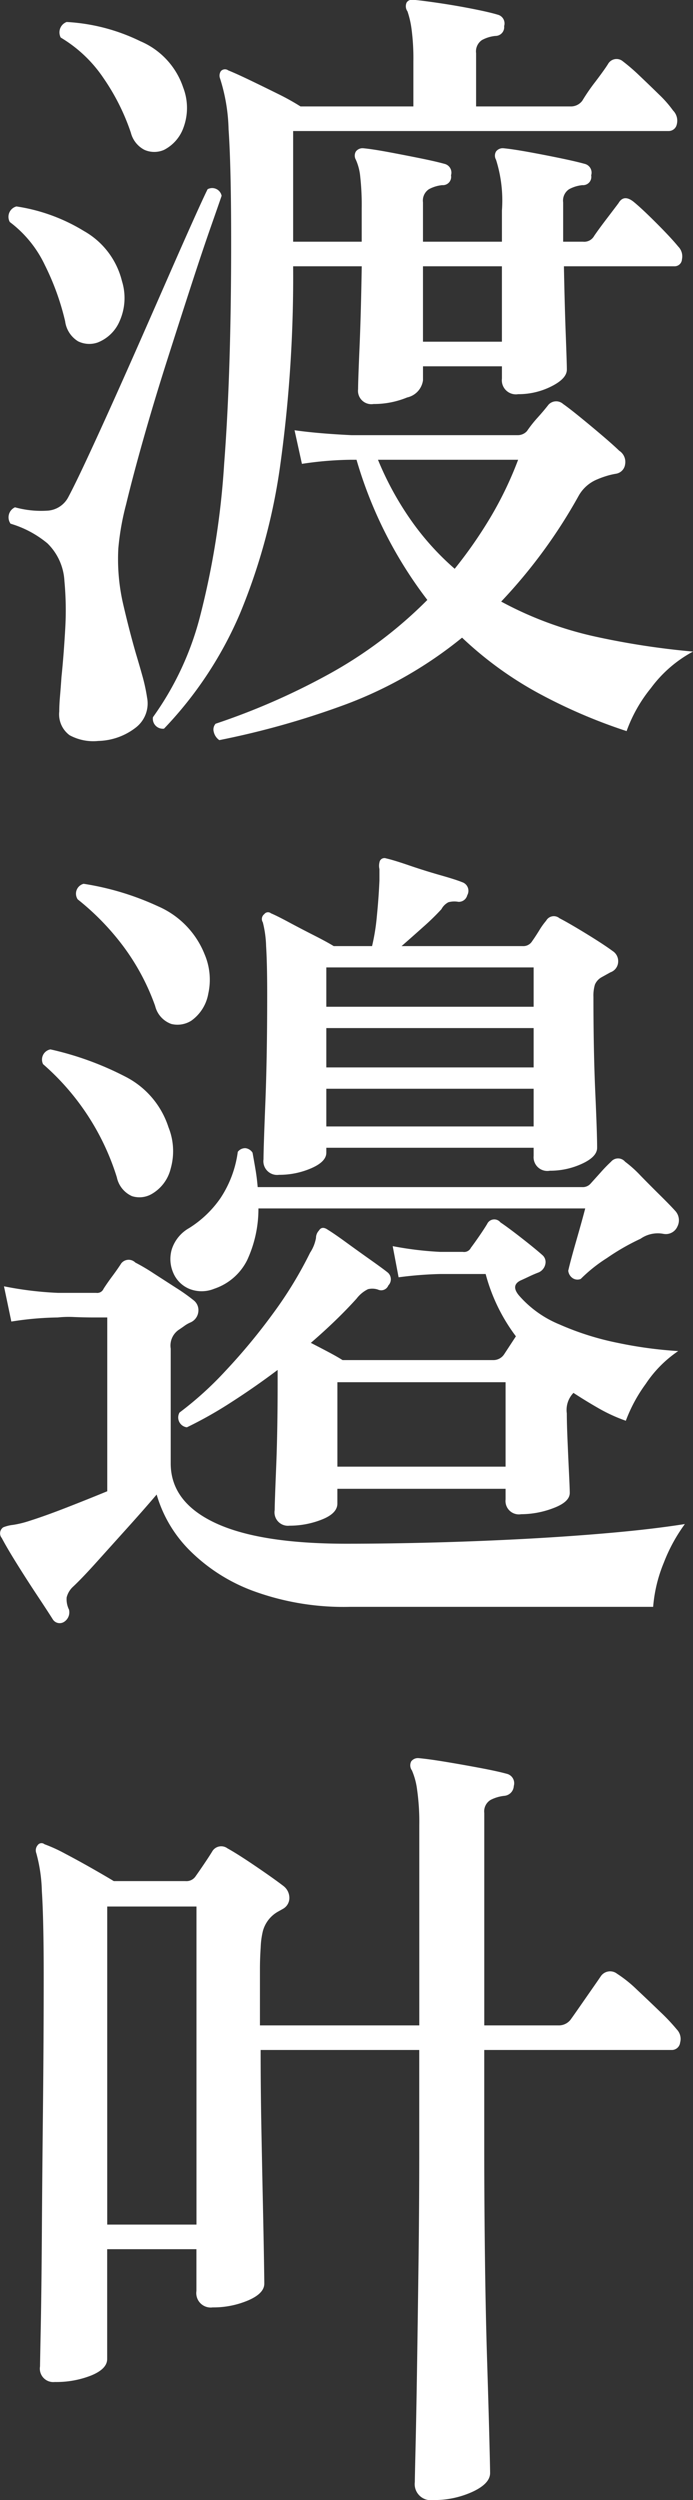
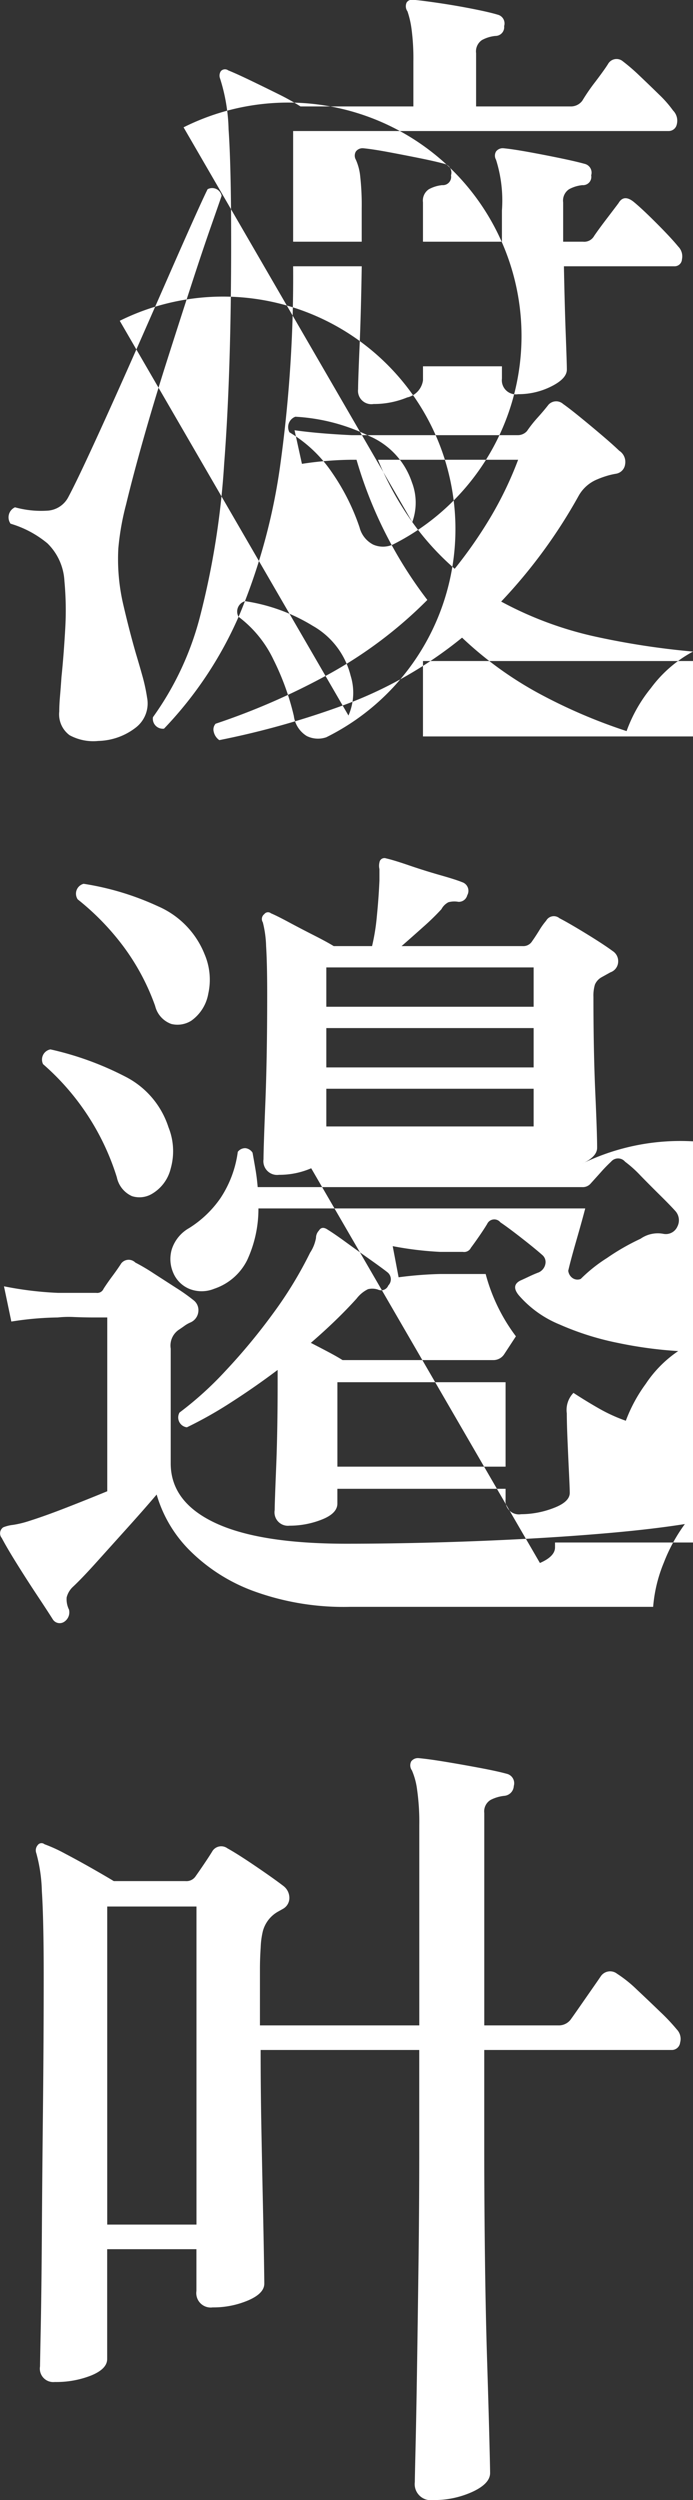
<svg xmlns="http://www.w3.org/2000/svg" width="63.406" height="228.719" viewBox="0 0 63.406 228.719">
  <rect x="0" y="0" width="63.406" height="228.719" fill="#333333" stroke="none" />
  <defs>
    <style>
      .cls-1 {
        fill: #fff;
        fill-rule: evenodd;
      }
    </style>
  </defs>
-   <path id="svg_mv_name01.svg" class="cls-1" d="M417.71,305.436a55.1,55.1,0,0,0,3.712-13.8,125.139,125.139,0,0,0,1.148-17.962h6.277q-0.067,4.275-.2,7.387t-0.135,3.863a1.224,1.224,0,0,0,1.417,1.35,7.964,7.964,0,0,0,3.072-.6,1.862,1.862,0,0,0,1.451-1.575v-1.275h7.222v1.125a1.287,1.287,0,0,0,1.485,1.425,6.66,6.66,0,0,0,3.038-.713q1.417-.711,1.417-1.537,0-.525-0.1-3.188t-0.169-6.262h10.125a0.671,0.671,0,0,0,.675-0.638,1.27,1.27,0,0,0-.337-1.162q-0.675-.825-2.025-2.175t-2.093-1.95q-0.878-.675-1.35.15-0.337.45-1.08,1.425T450.11,270.9a1.033,1.033,0,0,1-1.013.525h-1.822v-3.6a1.247,1.247,0,0,1,.54-1.2,3.2,3.2,0,0,1,1.215-.375,0.758,0.758,0,0,0,.81-0.9,0.826,0.826,0,0,0-.608-1.05q-0.81-.225-2.261-0.525t-2.9-.563q-1.452-.261-2.262-0.337a0.757,0.757,0,0,0-.675.3,0.745,0.745,0,0,0,0,.75,12.393,12.393,0,0,1,.54,4.65v2.85H434.45v-3.6a1.247,1.247,0,0,1,.54-1.2,3.2,3.2,0,0,1,1.215-.375,0.758,0.758,0,0,0,.81-0.9,0.826,0.826,0,0,0-.608-1.05q-0.81-.225-2.295-0.525t-2.9-.563q-1.417-.261-2.228-0.337a0.757,0.757,0,0,0-.675.3,0.745,0.745,0,0,0,0,.75,4.9,4.9,0,0,1,.4,1.537,23.377,23.377,0,0,1,.135,2.888v3.075H422.57V261.3h34.357a0.755,0.755,0,0,0,.743-0.6,1.322,1.322,0,0,0-.338-1.275,10.34,10.34,0,0,0-1.282-1.463q-0.878-.861-1.789-1.725a17.569,17.569,0,0,0-1.519-1.312,0.893,0.893,0,0,0-1.35.225q-0.27.45-1.147,1.612a17.819,17.819,0,0,0-1.215,1.763,1.3,1.3,0,0,1-1.08.525h-8.64v-4.875a1.247,1.247,0,0,1,.54-1.2,3.22,3.22,0,0,1,1.215-.375,0.8,0.8,0,0,0,.81-0.9,0.826,0.826,0,0,0-.608-1.05q-0.743-.225-2.261-0.525t-3.037-.525q-1.519-.225-2.329-0.3a0.628,0.628,0,0,0-.675.225,0.8,0.8,0,0,0,.067.825,8.436,8.436,0,0,1,.372,1.612,20.434,20.434,0,0,1,.168,2.963v4.125H423.245a21.882,21.882,0,0,0-2.093-1.163q-1.282-.636-2.531-1.237t-1.991-.9a0.5,0.5,0,0,0-.675.075,0.738,0.738,0,0,0-.068.675,16.527,16.527,0,0,1,.777,4.65q0.236,3.375.236,10.35,0,11.925-.641,20.25a74.341,74.341,0,0,1-2.194,13.912,27.517,27.517,0,0,1-4.32,9.263,0.912,0.912,0,0,0,1.012,1.05A35.189,35.189,0,0,0,417.71,305.436Zm9.754,8.288a37.793,37.793,0,0,0,10.563-6.075,33.233,33.233,0,0,0,6.953,5.062,48.84,48.84,0,0,0,8.1,3.488,13.4,13.4,0,0,1,2.227-3.938,11.6,11.6,0,0,1,3.848-3.337,71.173,71.173,0,0,1-8.843-1.35,33,33,0,0,1-8.707-3.225,47.745,47.745,0,0,0,7.087-9.675,3.439,3.439,0,0,1,1.688-1.5,7.919,7.919,0,0,1,.81-0.3,6.445,6.445,0,0,1,.945-0.225,1,1,0,0,0,.81-0.863,1.216,1.216,0,0,0-.54-1.237q-0.541-.525-1.553-1.388t-2.025-1.687q-1.013-.825-1.552-1.2a0.949,0.949,0,0,0-1.35.075q-0.405.525-.979,1.162a11.445,11.445,0,0,0-.979,1.238,1.124,1.124,0,0,1-.877.375H427.9q-3.1-.15-5.2-0.45l0.675,3.075a31.8,31.8,0,0,1,4.522-.375h0.473a38.938,38.938,0,0,0,6.48,12.825,39.645,39.645,0,0,1-9.146,6.862,62.759,62.759,0,0,1-10.227,4.463,0.794,0.794,0,0,0-.168.75,1.261,1.261,0,0,0,.506.75A76.087,76.087,0,0,0,427.464,313.724Zm-19.272,2.137a2.788,2.788,0,0,0,1.013-2.737,16.212,16.212,0,0,0-.4-1.875q-0.27-.975-0.608-2.1-0.608-2.1-1.181-4.575a18.291,18.291,0,0,1-.439-5.1,23.954,23.954,0,0,1,.709-4.013q0.641-2.661,1.62-6.112t2.126-7.05q1.147-3.6,2.194-6.825t1.823-5.438q0.775-2.211.978-2.812a0.881,0.881,0,0,0-1.282-.6q-0.339.675-1.249,2.7t-2.126,4.8q-1.215,2.775-2.6,5.925t-2.7,6.075q-1.315,2.925-2.4,5.25t-1.688,3.45a2.307,2.307,0,0,1-1.788,1.2,8.946,8.946,0,0,1-3.072-.3,1.007,1.007,0,0,0-.405,1.5,9.457,9.457,0,0,1,3.375,1.8,5.194,5.194,0,0,1,1.553,3.45,29.183,29.183,0,0,1,.067,4.462q-0.135,2.363-.337,4.313-0.067.974-.135,1.762t-0.068,1.388a2.375,2.375,0,0,0,.945,2.175,4.529,4.529,0,0,0,2.633.525A5.808,5.808,0,0,0,408.192,315.861Zm25.279-18.787a28.411,28.411,0,0,1-3.139-5.7h12.825a33.166,33.166,0,0,1-2.565,5.325,40.908,40.908,0,0,1-3.24,4.65A24.612,24.612,0,0,1,433.471,297.074Zm-20.925-36.113a5.183,5.183,0,0,0-.034-3.637,7.015,7.015,0,0,0-3.915-4.238,17.493,17.493,0,0,0-6.75-1.762,1.014,1.014,0,0,0-.54,1.425,12.282,12.282,0,0,1,3.915,3.712,20.008,20.008,0,0,1,2.5,4.988,2.446,2.446,0,0,0,1.249,1.575,2.223,2.223,0,0,0,1.788,0A3.673,3.673,0,0,0,412.546,260.961Zm-5.839,17.7a5.2,5.2,0,0,0,.2-3.637,7.245,7.245,0,0,0-3.476-4.575,16.489,16.489,0,0,0-6.177-2.25,0.982,0.982,0,0,0-.607,1.425,10.578,10.578,0,0,1,3.206,3.937,23.389,23.389,0,0,1,1.856,5.138,2.53,2.53,0,0,0,1.182,1.837,2.321,2.321,0,0,0,1.788.113A3.615,3.615,0,0,0,406.707,278.661Zm27.743-4.987h7.222v6.9H434.45v-6.9Zm-10.226,82.519q1.383-.6,1.383-1.425v-0.45h18.968v0.75a1.256,1.256,0,0,0,1.485,1.35A6.92,6.92,0,0,0,449,355.78q1.383-.636,1.384-1.462,0-1.275-.169-5.063t-0.169-8.737a3.527,3.527,0,0,1,.135-1.125,1.4,1.4,0,0,1,.608-0.675l0.81-.45a1.055,1.055,0,0,0,.709-0.938,1.1,1.1,0,0,0-.507-1.012q-0.81-.6-2.4-1.575t-2.464-1.425a0.8,0.8,0,0,0-1.215.225,6.51,6.51,0,0,0-.641.9q-0.372.6-.641,0.975a0.945,0.945,0,0,1-.878.45h-11.07q0.945-.825,1.992-1.763a22.167,22.167,0,0,0,1.653-1.612,1.511,1.511,0,0,1,.642-0.638,2.053,2.053,0,0,1,.911-0.037,0.793,0.793,0,0,0,.81-0.6,0.829,0.829,0,0,0-.473-1.2q-0.54-.225-1.991-0.638t-2.869-.9q-1.417-.486-2.092-0.637a0.456,0.456,0,0,0-.608.375,1.269,1.269,0,0,0,0,.6v1.05q-0.067,1.575-.236,3.262a19,19,0,0,1-.439,2.738h-3.51q-0.607-.375-1.788-0.975t-2.3-1.2q-1.114-.6-1.654-0.825a0.421,0.421,0,0,0-.608.075,0.563,0.563,0,0,0-.135.75,9.772,9.772,0,0,1,.3,2.175q0.1,1.575.1,4.425,0,5.7-.168,9.9t-0.169,5.175a1.256,1.256,0,0,0,1.417,1.425A7.307,7.307,0,0,0,424.224,356.193ZM425.2,388.33q1.418-.562,1.418-1.462v-1.35h15.39v0.975a1.224,1.224,0,0,0,1.417,1.35,8.334,8.334,0,0,0,2.97-.563q1.485-.562,1.485-1.387,0-.375-0.067-1.763t-0.135-3q-0.068-1.611-.068-2.512a2.251,2.251,0,0,1,.608-1.875q1.147,0.75,2.329,1.425a14.871,14.871,0,0,0,2.463,1.125,13.926,13.926,0,0,1,1.823-3.375,10.873,10.873,0,0,1,2.97-3,38.078,38.078,0,0,1-5.535-.75,25.756,25.756,0,0,1-5.333-1.688,9.863,9.863,0,0,1-3.712-2.662q-0.744-.9.135-1.35,0.337-.15.81-0.375t0.877-.375a1.069,1.069,0,0,0,.608-0.788,0.838,0.838,0,0,0-.27-0.787q-0.675-.6-1.924-1.575t-1.924-1.425a0.717,0.717,0,0,0-1.215.15q-0.27.45-.708,1.087t-0.777,1.088a0.688,0.688,0,0,1-.742.375H436a30.936,30.936,0,0,1-4.32-.525l0.54,2.85a35.183,35.183,0,0,1,3.78-.3h4.185a16.473,16.473,0,0,0,2.768,5.7l-1.08,1.65a1.176,1.176,0,0,1-.945.525H427.092q-0.472-.3-1.248-0.713t-1.654-.862q1.215-1.05,2.261-2.063t1.924-1.987a2.938,2.938,0,0,1,1.046-.863,1.645,1.645,0,0,1,.911.038,0.7,0.7,0,0,0,.945-0.375,0.814,0.814,0,0,0-.067-1.2q-0.473-.375-1.586-1.163t-2.194-1.575q-1.08-.788-1.688-1.162-0.54-.375-0.81.075a0.983,0.983,0,0,0-.27.675,3.577,3.577,0,0,1-.54,1.35,36.651,36.651,0,0,1-3.408,5.587,54.875,54.875,0,0,1-4.32,5.213,31.194,31.194,0,0,1-4.219,3.825,0.907,0.907,0,0,0,.675,1.35,37.056,37.056,0,0,0,4.05-2.288q2.16-1.386,4.252-2.962v1.275q0,4.35-.135,7.65t-0.135,3.9a1.227,1.227,0,0,0,1.35,1.425A7.98,7.98,0,0,0,425.2,388.33Zm-23.152,8.213a2.153,2.153,0,0,1-.2-1.088,1.98,1.98,0,0,1,.54-0.937q0.81-.751,2.16-2.25l2.869-3.188q1.519-1.687,2.666-3.037a11.906,11.906,0,0,0,2.937,5.025,16.105,16.105,0,0,0,5.872,3.787,24.035,24.035,0,0,0,8.876,1.463H455.51a13.314,13.314,0,0,1,.979-4.05,15.186,15.186,0,0,1,1.923-3.525q-2.835.45-6.581,0.787t-7.931.563q-4.187.225-8.4,0.337t-8.066.113q-7.965,0-12.015-1.913t-4.05-5.437v-10.5a1.749,1.749,0,0,1,.742-1.725q0.337-.225.54-0.375a2.892,2.892,0,0,1,.54-0.3,1.211,1.211,0,0,0,.709-1.013,1.143,1.143,0,0,0-.439-1.012,17.03,17.03,0,0,0-1.586-1.125l-2.092-1.35a18.065,18.065,0,0,0-1.654-.975,0.86,0.86,0,0,0-1.283.075q-0.337.525-.81,1.162t-0.81,1.163a0.628,0.628,0,0,1-.675.375h-3.51a31.658,31.658,0,0,1-4.927-.6l0.675,3.225a28.748,28.748,0,0,1,4.252-.375,9.286,9.286,0,0,1,1.519-.038q0.978,0.039,1.856.038h1.148v15.9q-1.822.75-3.746,1.5t-3.342,1.2a9.311,9.311,0,0,1-1.518.375,3.378,3.378,0,0,0-.912.225,0.667,0.667,0,0,0-.135.975q0.473,0.9,1.384,2.362t1.856,2.888q0.945,1.424,1.418,2.175a0.743,0.743,0,0,0,1.08.225,1.032,1.032,0,0,0,.405-1.125h0Zm16.335-31.988a11.136,11.136,0,0,0,1.012-4.687h29.9q-0.27,1.05-.81,2.925t-0.743,2.775a0.935,0.935,0,0,0,.4.675,0.781,0.781,0,0,0,.743.075,13.859,13.859,0,0,1,2.4-1.913,20.679,20.679,0,0,1,3.071-1.762,2.747,2.747,0,0,1,2.093-.45,1.154,1.154,0,0,0,1.282-.675,1.262,1.262,0,0,0-.2-1.425q-0.473-.525-1.384-1.425t-1.789-1.8a10.789,10.789,0,0,0-1.417-1.275,0.836,0.836,0,0,0-1.283,0,13.355,13.355,0,0,0-.945.975l-0.945,1.05a0.949,0.949,0,0,1-.742.3h-29.7q-0.067-.825-0.2-1.613t-0.27-1.537a0.9,0.9,0,0,0-.641-0.413,0.842,0.842,0,0,0-.709.338,10.043,10.043,0,0,1-1.586,4.237,9.807,9.807,0,0,1-2.869,2.738,3.433,3.433,0,0,0-1.586,1.95,3.157,3.157,0,0,0,.135,2.137,2.741,2.741,0,0,0,1.451,1.463,3.029,3.029,0,0,0,2.295,0A5.211,5.211,0,0,0,418.385,364.555Zm8.235,11.213h15.39v7.725H426.62v-7.725ZM411.365,356.23a5.849,5.849,0,0,0-.2-3.787,7.917,7.917,0,0,0-3.982-4.65,28.252,28.252,0,0,0-6.818-2.475,0.948,0.948,0,0,0-.675,1.35,22.623,22.623,0,0,1,6.75,10.35,2.431,2.431,0,0,0,1.384,1.725,2.244,2.244,0,0,0,1.856-.225A3.681,3.681,0,0,0,411.365,356.23Zm3.442-16.012a5.926,5.926,0,0,0-.337-3.6,8.006,8.006,0,0,0-4.253-4.388,25.448,25.448,0,0,0-6.817-2.062,0.934,0.934,0,0,0-.54,1.425,23.3,23.3,0,0,1,4.185,4.312,20.779,20.779,0,0,1,2.9,5.438,2.332,2.332,0,0,0,1.485,1.65,2.366,2.366,0,0,0,1.823-.3A3.845,3.845,0,0,0,414.807,340.218Zm10.8,3.15h18.968v3.6H425.607v-3.6Zm0-5.55h18.968v3.6H425.607v-3.6Zm0,11.1h18.968v3.45H425.607v-3.45Zm13.365,128.366q1.62-.75,1.62-1.725,0-.375-0.067-3.075t-0.2-6.975q-0.135-4.275-.2-9.3t-0.068-9.975v-9.375H457.2a0.763,0.763,0,0,0,.777-0.675,1.25,1.25,0,0,0-.3-1.2,17.994,17.994,0,0,0-1.519-1.612q-1.047-1.012-2.126-2.025a11.832,11.832,0,0,0-1.823-1.463,1.031,1.031,0,0,0-1.485.225q-0.2.3-.776,1.125l-1.147,1.65q-0.574.827-.844,1.2a1.363,1.363,0,0,1-1.148.525h-6.75V415.184a1.225,1.225,0,0,1,.574-1.2,3.544,3.544,0,0,1,1.249-.375,0.947,0.947,0,0,0,.877-0.9,0.888,0.888,0,0,0-.675-1.125q-0.81-.225-2.4-0.525t-3.172-.562q-1.587-.262-2.464-0.338a0.757,0.757,0,0,0-.675.3,0.792,0.792,0,0,0,.067.825,6.488,6.488,0,0,1,.473,1.763,21.03,21.03,0,0,1,.2,3.262v18.3h-14.58v-5.175q0-.9.068-1.95a7.458,7.458,0,0,1,.2-1.5,2.907,2.907,0,0,1,1.418-1.8l0.4-.225a1.141,1.141,0,0,0,.607-1.012,1.372,1.372,0,0,0-.54-1.088q-0.877-.675-2.531-1.8t-2.6-1.65a0.955,0.955,0,0,0-1.35.225q-0.27.45-.776,1.2c-0.337.5-.6,0.876-0.776,1.125a1.012,1.012,0,0,1-.945.45h-6.548q-0.742-.45-1.991-1.162t-2.464-1.35a14.084,14.084,0,0,0-1.89-.863,0.42,0.42,0,0,0-.607.075,0.733,0.733,0,0,0-.135.75,14.255,14.255,0,0,1,.506,3.45q0.168,2.551.169,7.65,0,6.151-.068,12.375t-0.1,11.4q-0.035,5.175-.1,8.438t-0.068,3.637a1.227,1.227,0,0,0,1.35,1.425,8.675,8.675,0,0,0,3.342-.6q1.451-.6,1.451-1.5v-10.05h8.167v3.825a1.319,1.319,0,0,0,1.485,1.5,8.127,8.127,0,0,0,3.24-.637q1.485-.636,1.485-1.538,0-.373-0.033-2.4t-0.1-5.137q-0.067-3.111-.135-6.75t-0.067-7.088h14.512v9.3q0,5.026-.067,10.2t-0.135,9.6q-0.068,4.427-.135,7.238t-0.068,3.187a1.476,1.476,0,0,0,1.688,1.65A8.41,8.41,0,0,0,438.972,477.284Zm-33.412-53.55h8.167v29.1H405.56v-29.1Z" transform="translate(-395.75 -249.312)" />
+   <path id="svg_mv_name01.svg" class="cls-1" d="M417.71,305.436a55.1,55.1,0,0,0,3.712-13.8,125.139,125.139,0,0,0,1.148-17.962h6.277q-0.067,4.275-.2,7.387t-0.135,3.863a1.224,1.224,0,0,0,1.417,1.35,7.964,7.964,0,0,0,3.072-.6,1.862,1.862,0,0,0,1.451-1.575v-1.275h7.222v1.125a1.287,1.287,0,0,0,1.485,1.425,6.66,6.66,0,0,0,3.038-.713q1.417-.711,1.417-1.537,0-.525-0.1-3.188t-0.169-6.262h10.125a0.671,0.671,0,0,0,.675-0.638,1.27,1.27,0,0,0-.337-1.162q-0.675-.825-2.025-2.175t-2.093-1.95q-0.878-.675-1.35.15-0.337.45-1.08,1.425T450.11,270.9a1.033,1.033,0,0,1-1.013.525h-1.822v-3.6a1.247,1.247,0,0,1,.54-1.2,3.2,3.2,0,0,1,1.215-.375,0.758,0.758,0,0,0,.81-0.9,0.826,0.826,0,0,0-.608-1.05q-0.81-.225-2.261-0.525t-2.9-.563q-1.452-.261-2.262-0.337a0.757,0.757,0,0,0-.675.3,0.745,0.745,0,0,0,0,.75,12.393,12.393,0,0,1,.54,4.65v2.85H434.45v-3.6a1.247,1.247,0,0,1,.54-1.2,3.2,3.2,0,0,1,1.215-.375,0.758,0.758,0,0,0,.81-0.9,0.826,0.826,0,0,0-.608-1.05q-0.81-.225-2.295-0.525t-2.9-.563q-1.417-.261-2.228-0.337a0.757,0.757,0,0,0-.675.3,0.745,0.745,0,0,0,0,.75,4.9,4.9,0,0,1,.4,1.537,23.377,23.377,0,0,1,.135,2.888v3.075H422.57V261.3h34.357a0.755,0.755,0,0,0,.743-0.6,1.322,1.322,0,0,0-.338-1.275,10.34,10.34,0,0,0-1.282-1.463q-0.878-.861-1.789-1.725a17.569,17.569,0,0,0-1.519-1.312,0.893,0.893,0,0,0-1.35.225q-0.27.45-1.147,1.612a17.819,17.819,0,0,0-1.215,1.763,1.3,1.3,0,0,1-1.08.525h-8.64v-4.875a1.247,1.247,0,0,1,.54-1.2,3.22,3.22,0,0,1,1.215-.375,0.8,0.8,0,0,0,.81-0.9,0.826,0.826,0,0,0-.608-1.05q-0.743-.225-2.261-0.525t-3.037-.525q-1.519-.225-2.329-0.3a0.628,0.628,0,0,0-.675.225,0.8,0.8,0,0,0,.067.825,8.436,8.436,0,0,1,.372,1.612,20.434,20.434,0,0,1,.168,2.963v4.125H423.245a21.882,21.882,0,0,0-2.093-1.163q-1.282-.636-2.531-1.237t-1.991-.9a0.5,0.5,0,0,0-.675.075,0.738,0.738,0,0,0-.068.675,16.527,16.527,0,0,1,.777,4.65q0.236,3.375.236,10.35,0,11.925-.641,20.25a74.341,74.341,0,0,1-2.194,13.912,27.517,27.517,0,0,1-4.32,9.263,0.912,0.912,0,0,0,1.012,1.05A35.189,35.189,0,0,0,417.71,305.436Zm9.754,8.288a37.793,37.793,0,0,0,10.563-6.075,33.233,33.233,0,0,0,6.953,5.062,48.84,48.84,0,0,0,8.1,3.488,13.4,13.4,0,0,1,2.227-3.938,11.6,11.6,0,0,1,3.848-3.337,71.173,71.173,0,0,1-8.843-1.35,33,33,0,0,1-8.707-3.225,47.745,47.745,0,0,0,7.087-9.675,3.439,3.439,0,0,1,1.688-1.5,7.919,7.919,0,0,1,.81-0.3,6.445,6.445,0,0,1,.945-0.225,1,1,0,0,0,.81-0.863,1.216,1.216,0,0,0-.54-1.237q-0.541-.525-1.553-1.388t-2.025-1.687q-1.013-.825-1.552-1.2a0.949,0.949,0,0,0-1.35.075q-0.405.525-.979,1.162a11.445,11.445,0,0,0-.979,1.238,1.124,1.124,0,0,1-.877.375H427.9q-3.1-.15-5.2-0.45l0.675,3.075a31.8,31.8,0,0,1,4.522-.375h0.473a38.938,38.938,0,0,0,6.48,12.825,39.645,39.645,0,0,1-9.146,6.862,62.759,62.759,0,0,1-10.227,4.463,0.794,0.794,0,0,0-.168.75,1.261,1.261,0,0,0,.506.75A76.087,76.087,0,0,0,427.464,313.724Zm-19.272,2.137a2.788,2.788,0,0,0,1.013-2.737,16.212,16.212,0,0,0-.4-1.875q-0.27-.975-0.608-2.1-0.608-2.1-1.181-4.575a18.291,18.291,0,0,1-.439-5.1,23.954,23.954,0,0,1,.709-4.013q0.641-2.661,1.62-6.112t2.126-7.05q1.147-3.6,2.194-6.825t1.823-5.438q0.775-2.211.978-2.812a0.881,0.881,0,0,0-1.282-.6q-0.339.675-1.249,2.7t-2.126,4.8q-1.215,2.775-2.6,5.925t-2.7,6.075q-1.315,2.925-2.4,5.25t-1.688,3.45a2.307,2.307,0,0,1-1.788,1.2,8.946,8.946,0,0,1-3.072-.3,1.007,1.007,0,0,0-.405,1.5,9.457,9.457,0,0,1,3.375,1.8,5.194,5.194,0,0,1,1.553,3.45,29.183,29.183,0,0,1,.067,4.462q-0.135,2.363-.337,4.313-0.067.974-.135,1.762t-0.068,1.388a2.375,2.375,0,0,0,.945,2.175,4.529,4.529,0,0,0,2.633.525A5.808,5.808,0,0,0,408.192,315.861Zm25.279-18.787a28.411,28.411,0,0,1-3.139-5.7h12.825a33.166,33.166,0,0,1-2.565,5.325,40.908,40.908,0,0,1-3.24,4.65A24.612,24.612,0,0,1,433.471,297.074Za5.183,5.183,0,0,0-.034-3.637,7.015,7.015,0,0,0-3.915-4.238,17.493,17.493,0,0,0-6.75-1.762,1.014,1.014,0,0,0-.54,1.425,12.282,12.282,0,0,1,3.915,3.712,20.008,20.008,0,0,1,2.5,4.988,2.446,2.446,0,0,0,1.249,1.575,2.223,2.223,0,0,0,1.788,0A3.673,3.673,0,0,0,412.546,260.961Zm-5.839,17.7a5.2,5.2,0,0,0,.2-3.637,7.245,7.245,0,0,0-3.476-4.575,16.489,16.489,0,0,0-6.177-2.25,0.982,0.982,0,0,0-.607,1.425,10.578,10.578,0,0,1,3.206,3.937,23.389,23.389,0,0,1,1.856,5.138,2.53,2.53,0,0,0,1.182,1.837,2.321,2.321,0,0,0,1.788.113A3.615,3.615,0,0,0,406.707,278.661Zm27.743-4.987h7.222v6.9H434.45v-6.9Zm-10.226,82.519q1.383-.6,1.383-1.425v-0.45h18.968v0.75a1.256,1.256,0,0,0,1.485,1.35A6.92,6.92,0,0,0,449,355.78q1.383-.636,1.384-1.462,0-1.275-.169-5.063t-0.169-8.737a3.527,3.527,0,0,1,.135-1.125,1.4,1.4,0,0,1,.608-0.675l0.81-.45a1.055,1.055,0,0,0,.709-0.938,1.1,1.1,0,0,0-.507-1.012q-0.81-.6-2.4-1.575t-2.464-1.425a0.8,0.8,0,0,0-1.215.225,6.51,6.51,0,0,0-.641.9q-0.372.6-.641,0.975a0.945,0.945,0,0,1-.878.45h-11.07q0.945-.825,1.992-1.763a22.167,22.167,0,0,0,1.653-1.612,1.511,1.511,0,0,1,.642-0.638,2.053,2.053,0,0,1,.911-0.037,0.793,0.793,0,0,0,.81-0.6,0.829,0.829,0,0,0-.473-1.2q-0.54-.225-1.991-0.638t-2.869-.9q-1.417-.486-2.092-0.637a0.456,0.456,0,0,0-.608.375,1.269,1.269,0,0,0,0,.6v1.05q-0.067,1.575-.236,3.262a19,19,0,0,1-.439,2.738h-3.51q-0.607-.375-1.788-0.975t-2.3-1.2q-1.114-.6-1.654-0.825a0.421,0.421,0,0,0-.608.075,0.563,0.563,0,0,0-.135.75,9.772,9.772,0,0,1,.3,2.175q0.1,1.575.1,4.425,0,5.7-.168,9.9t-0.169,5.175a1.256,1.256,0,0,0,1.417,1.425A7.307,7.307,0,0,0,424.224,356.193ZM425.2,388.33q1.418-.562,1.418-1.462v-1.35h15.39v0.975a1.224,1.224,0,0,0,1.417,1.35,8.334,8.334,0,0,0,2.97-.563q1.485-.562,1.485-1.387,0-.375-0.067-1.763t-0.135-3q-0.068-1.611-.068-2.512a2.251,2.251,0,0,1,.608-1.875q1.147,0.75,2.329,1.425a14.871,14.871,0,0,0,2.463,1.125,13.926,13.926,0,0,1,1.823-3.375,10.873,10.873,0,0,1,2.97-3,38.078,38.078,0,0,1-5.535-.75,25.756,25.756,0,0,1-5.333-1.688,9.863,9.863,0,0,1-3.712-2.662q-0.744-.9.135-1.35,0.337-.15.81-0.375t0.877-.375a1.069,1.069,0,0,0,.608-0.788,0.838,0.838,0,0,0-.27-0.787q-0.675-.6-1.924-1.575t-1.924-1.425a0.717,0.717,0,0,0-1.215.15q-0.27.45-.708,1.087t-0.777,1.088a0.688,0.688,0,0,1-.742.375H436a30.936,30.936,0,0,1-4.32-.525l0.54,2.85a35.183,35.183,0,0,1,3.78-.3h4.185a16.473,16.473,0,0,0,2.768,5.7l-1.08,1.65a1.176,1.176,0,0,1-.945.525H427.092q-0.472-.3-1.248-0.713t-1.654-.862q1.215-1.05,2.261-2.063t1.924-1.987a2.938,2.938,0,0,1,1.046-.863,1.645,1.645,0,0,1,.911.038,0.7,0.7,0,0,0,.945-0.375,0.814,0.814,0,0,0-.067-1.2q-0.473-.375-1.586-1.163t-2.194-1.575q-1.08-.788-1.688-1.162-0.54-.375-0.81.075a0.983,0.983,0,0,0-.27.675,3.577,3.577,0,0,1-.54,1.35,36.651,36.651,0,0,1-3.408,5.587,54.875,54.875,0,0,1-4.32,5.213,31.194,31.194,0,0,1-4.219,3.825,0.907,0.907,0,0,0,.675,1.35,37.056,37.056,0,0,0,4.05-2.288q2.16-1.386,4.252-2.962v1.275q0,4.35-.135,7.65t-0.135,3.9a1.227,1.227,0,0,0,1.35,1.425A7.98,7.98,0,0,0,425.2,388.33Zm-23.152,8.213a2.153,2.153,0,0,1-.2-1.088,1.98,1.98,0,0,1,.54-0.937q0.81-.751,2.16-2.25l2.869-3.188q1.519-1.687,2.666-3.037a11.906,11.906,0,0,0,2.937,5.025,16.105,16.105,0,0,0,5.872,3.787,24.035,24.035,0,0,0,8.876,1.463H455.51a13.314,13.314,0,0,1,.979-4.05,15.186,15.186,0,0,1,1.923-3.525q-2.835.45-6.581,0.787t-7.931.563q-4.187.225-8.4,0.337t-8.066.113q-7.965,0-12.015-1.913t-4.05-5.437v-10.5a1.749,1.749,0,0,1,.742-1.725q0.337-.225.54-0.375a2.892,2.892,0,0,1,.54-0.3,1.211,1.211,0,0,0,.709-1.013,1.143,1.143,0,0,0-.439-1.012,17.03,17.03,0,0,0-1.586-1.125l-2.092-1.35a18.065,18.065,0,0,0-1.654-.975,0.86,0.86,0,0,0-1.283.075q-0.337.525-.81,1.162t-0.81,1.163a0.628,0.628,0,0,1-.675.375h-3.51a31.658,31.658,0,0,1-4.927-.6l0.675,3.225a28.748,28.748,0,0,1,4.252-.375,9.286,9.286,0,0,1,1.519-.038q0.978,0.039,1.856.038h1.148v15.9q-1.822.75-3.746,1.5t-3.342,1.2a9.311,9.311,0,0,1-1.518.375,3.378,3.378,0,0,0-.912.225,0.667,0.667,0,0,0-.135.975q0.473,0.9,1.384,2.362t1.856,2.888q0.945,1.424,1.418,2.175a0.743,0.743,0,0,0,1.08.225,1.032,1.032,0,0,0,.405-1.125h0Zm16.335-31.988a11.136,11.136,0,0,0,1.012-4.687h29.9q-0.27,1.05-.81,2.925t-0.743,2.775a0.935,0.935,0,0,0,.4.675,0.781,0.781,0,0,0,.743.075,13.859,13.859,0,0,1,2.4-1.913,20.679,20.679,0,0,1,3.071-1.762,2.747,2.747,0,0,1,2.093-.45,1.154,1.154,0,0,0,1.282-.675,1.262,1.262,0,0,0-.2-1.425q-0.473-.525-1.384-1.425t-1.789-1.8a10.789,10.789,0,0,0-1.417-1.275,0.836,0.836,0,0,0-1.283,0,13.355,13.355,0,0,0-.945.975l-0.945,1.05a0.949,0.949,0,0,1-.742.3h-29.7q-0.067-.825-0.2-1.613t-0.27-1.537a0.9,0.9,0,0,0-.641-0.413,0.842,0.842,0,0,0-.709.338,10.043,10.043,0,0,1-1.586,4.237,9.807,9.807,0,0,1-2.869,2.738,3.433,3.433,0,0,0-1.586,1.95,3.157,3.157,0,0,0,.135,2.137,2.741,2.741,0,0,0,1.451,1.463,3.029,3.029,0,0,0,2.295,0A5.211,5.211,0,0,0,418.385,364.555Zm8.235,11.213h15.39v7.725H426.62v-7.725ZM411.365,356.23a5.849,5.849,0,0,0-.2-3.787,7.917,7.917,0,0,0-3.982-4.65,28.252,28.252,0,0,0-6.818-2.475,0.948,0.948,0,0,0-.675,1.35,22.623,22.623,0,0,1,6.75,10.35,2.431,2.431,0,0,0,1.384,1.725,2.244,2.244,0,0,0,1.856-.225A3.681,3.681,0,0,0,411.365,356.23Zm3.442-16.012a5.926,5.926,0,0,0-.337-3.6,8.006,8.006,0,0,0-4.253-4.388,25.448,25.448,0,0,0-6.817-2.062,0.934,0.934,0,0,0-.54,1.425,23.3,23.3,0,0,1,4.185,4.312,20.779,20.779,0,0,1,2.9,5.438,2.332,2.332,0,0,0,1.485,1.65,2.366,2.366,0,0,0,1.823-.3A3.845,3.845,0,0,0,414.807,340.218Zm10.8,3.15h18.968v3.6H425.607v-3.6Zm0-5.55h18.968v3.6H425.607v-3.6Zm0,11.1h18.968v3.45H425.607v-3.45Zm13.365,128.366q1.62-.75,1.62-1.725,0-.375-0.067-3.075t-0.2-6.975q-0.135-4.275-.2-9.3t-0.068-9.975v-9.375H457.2a0.763,0.763,0,0,0,.777-0.675,1.25,1.25,0,0,0-.3-1.2,17.994,17.994,0,0,0-1.519-1.612q-1.047-1.012-2.126-2.025a11.832,11.832,0,0,0-1.823-1.463,1.031,1.031,0,0,0-1.485.225q-0.2.3-.776,1.125l-1.147,1.65q-0.574.827-.844,1.2a1.363,1.363,0,0,1-1.148.525h-6.75V415.184a1.225,1.225,0,0,1,.574-1.2,3.544,3.544,0,0,1,1.249-.375,0.947,0.947,0,0,0,.877-0.9,0.888,0.888,0,0,0-.675-1.125q-0.81-.225-2.4-0.525t-3.172-.562q-1.587-.262-2.464-0.338a0.757,0.757,0,0,0-.675.3,0.792,0.792,0,0,0,.067.825,6.488,6.488,0,0,1,.473,1.763,21.03,21.03,0,0,1,.2,3.262v18.3h-14.58v-5.175q0-.9.068-1.95a7.458,7.458,0,0,1,.2-1.5,2.907,2.907,0,0,1,1.418-1.8l0.4-.225a1.141,1.141,0,0,0,.607-1.012,1.372,1.372,0,0,0-.54-1.088q-0.877-.675-2.531-1.8t-2.6-1.65a0.955,0.955,0,0,0-1.35.225q-0.27.45-.776,1.2c-0.337.5-.6,0.876-0.776,1.125a1.012,1.012,0,0,1-.945.45h-6.548q-0.742-.45-1.991-1.162t-2.464-1.35a14.084,14.084,0,0,0-1.89-.863,0.42,0.42,0,0,0-.607.075,0.733,0.733,0,0,0-.135.75,14.255,14.255,0,0,1,.506,3.45q0.168,2.551.169,7.65,0,6.151-.068,12.375t-0.1,11.4q-0.035,5.175-.1,8.438t-0.068,3.637a1.227,1.227,0,0,0,1.35,1.425,8.675,8.675,0,0,0,3.342-.6q1.451-.6,1.451-1.5v-10.05h8.167v3.825a1.319,1.319,0,0,0,1.485,1.5,8.127,8.127,0,0,0,3.24-.637q1.485-.636,1.485-1.538,0-.373-0.033-2.4t-0.1-5.137q-0.067-3.111-.135-6.75t-0.067-7.088h14.512v9.3q0,5.026-.067,10.2t-0.135,9.6q-0.068,4.427-.135,7.238t-0.068,3.187a1.476,1.476,0,0,0,1.688,1.65A8.41,8.41,0,0,0,438.972,477.284Zm-33.412-53.55h8.167v29.1H405.56v-29.1Z" transform="translate(-395.75 -249.312)" />
</svg>